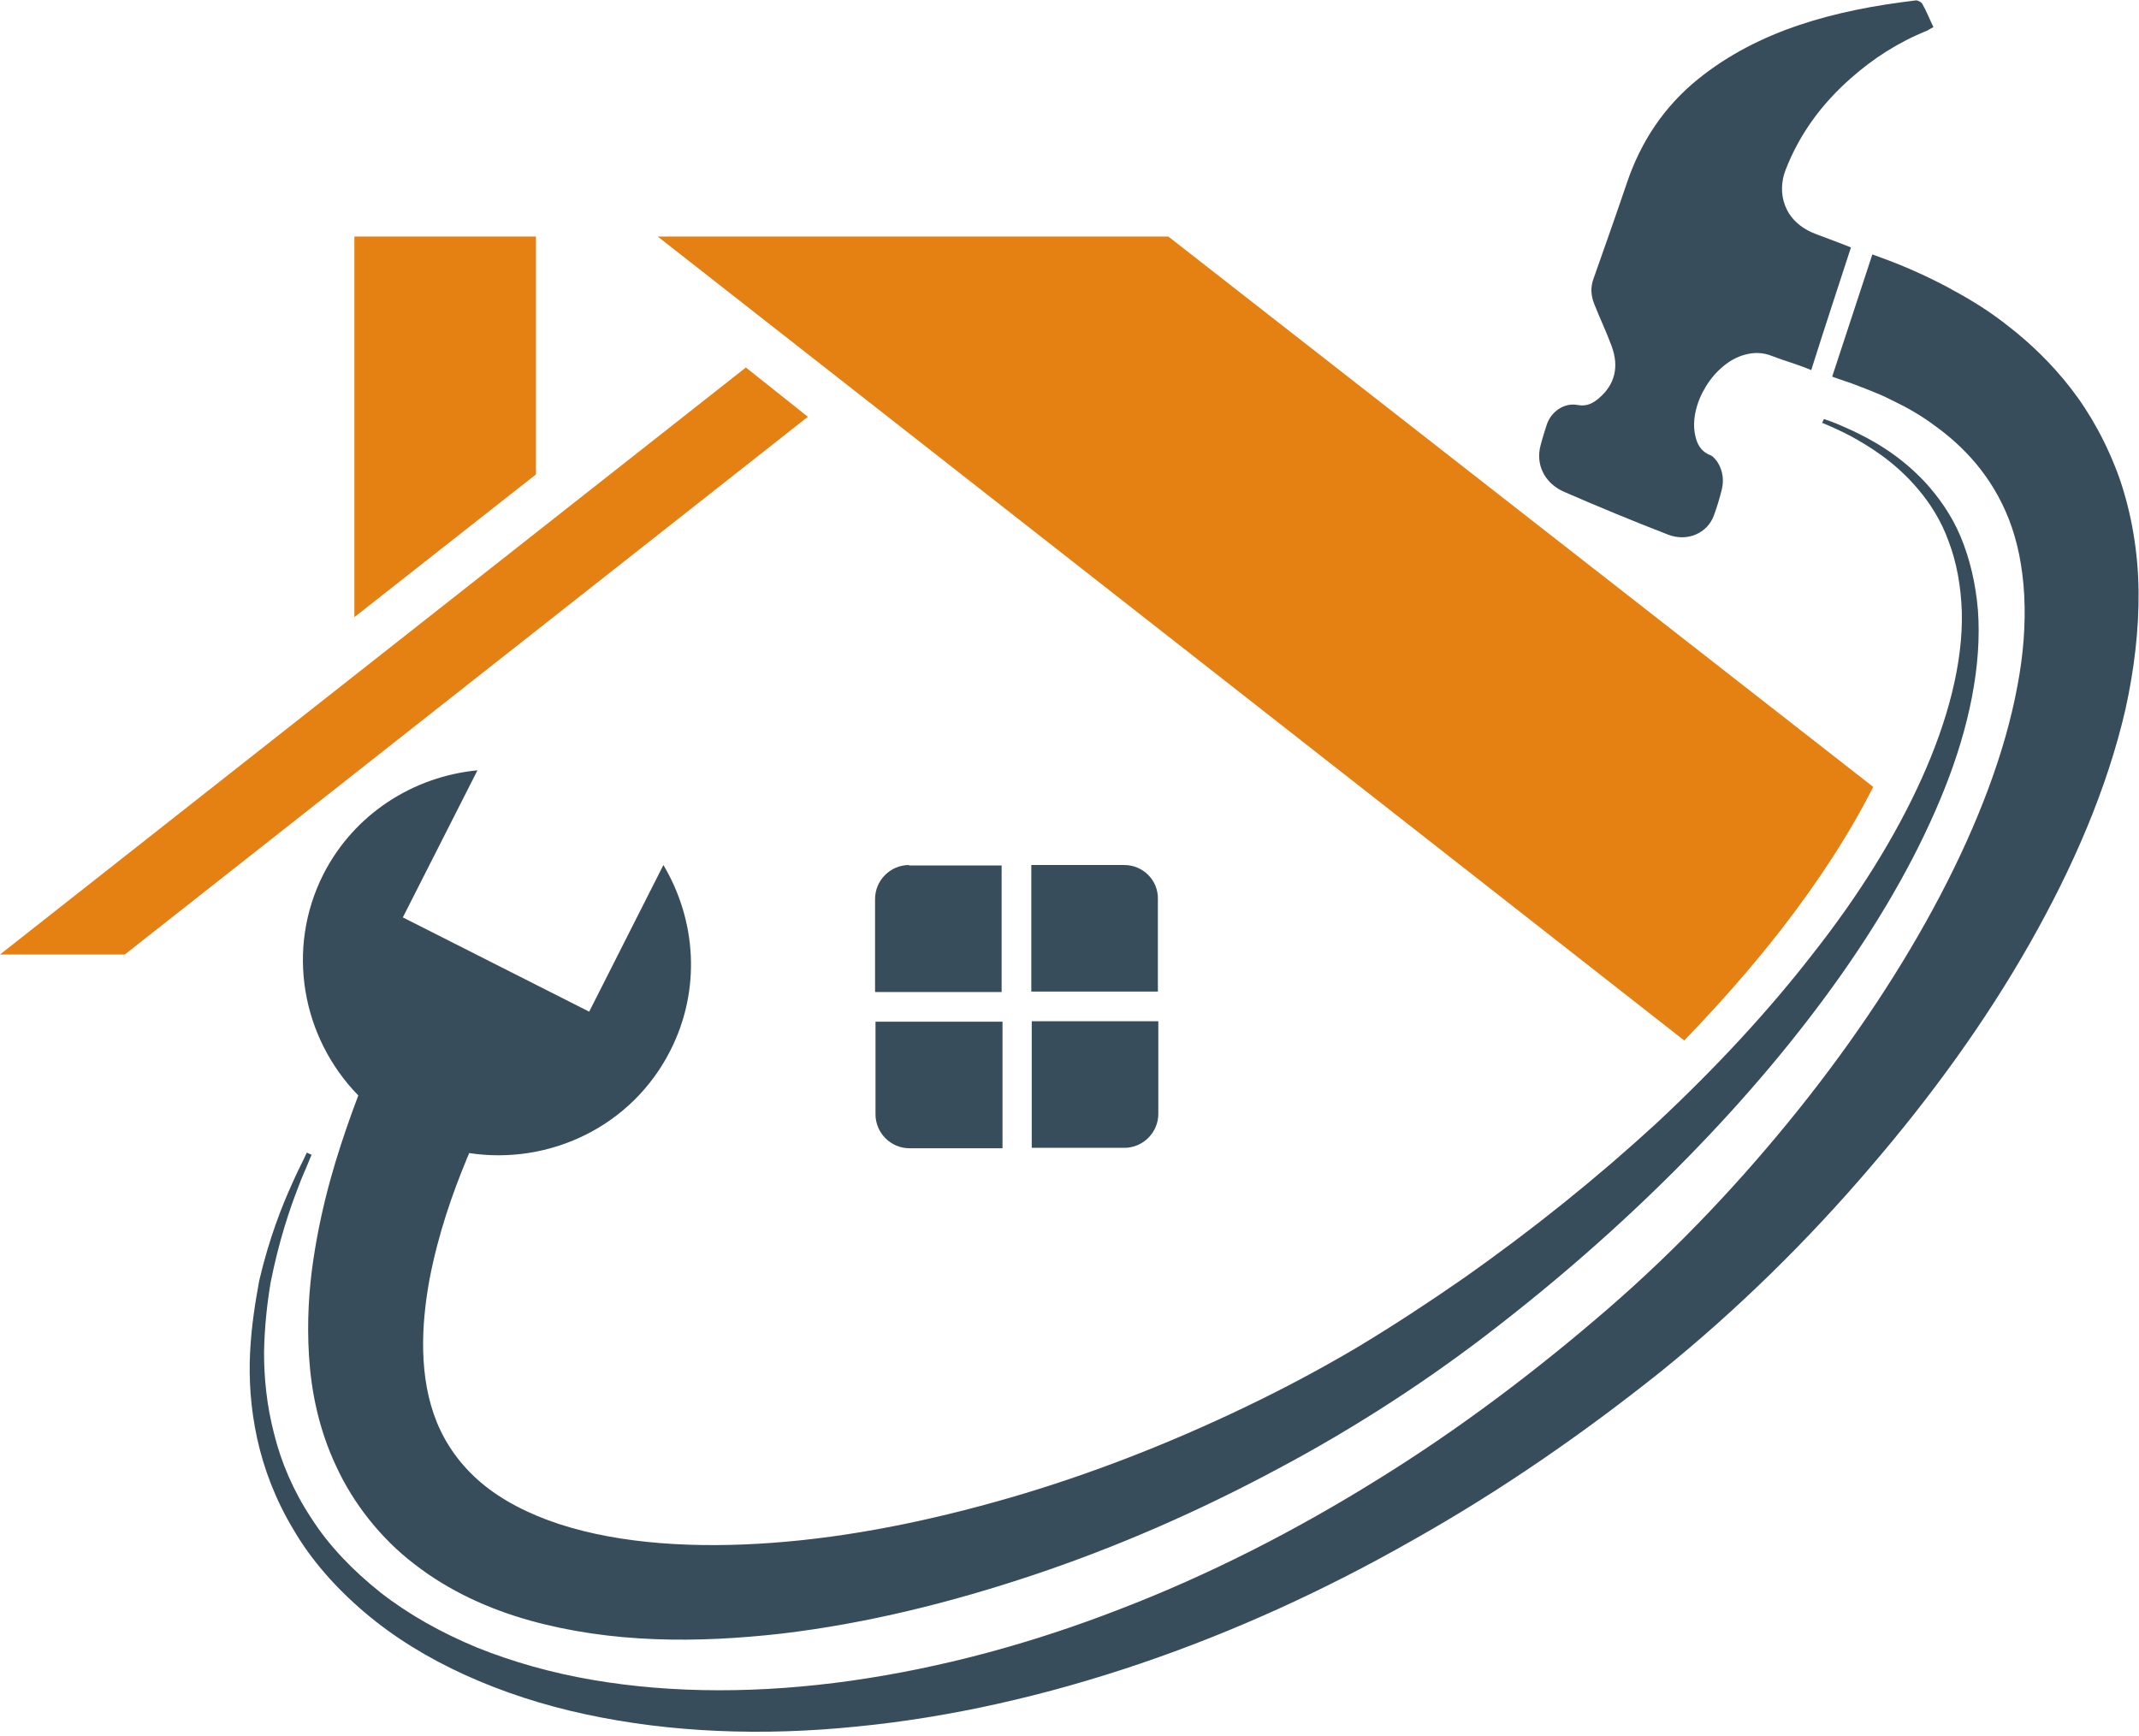
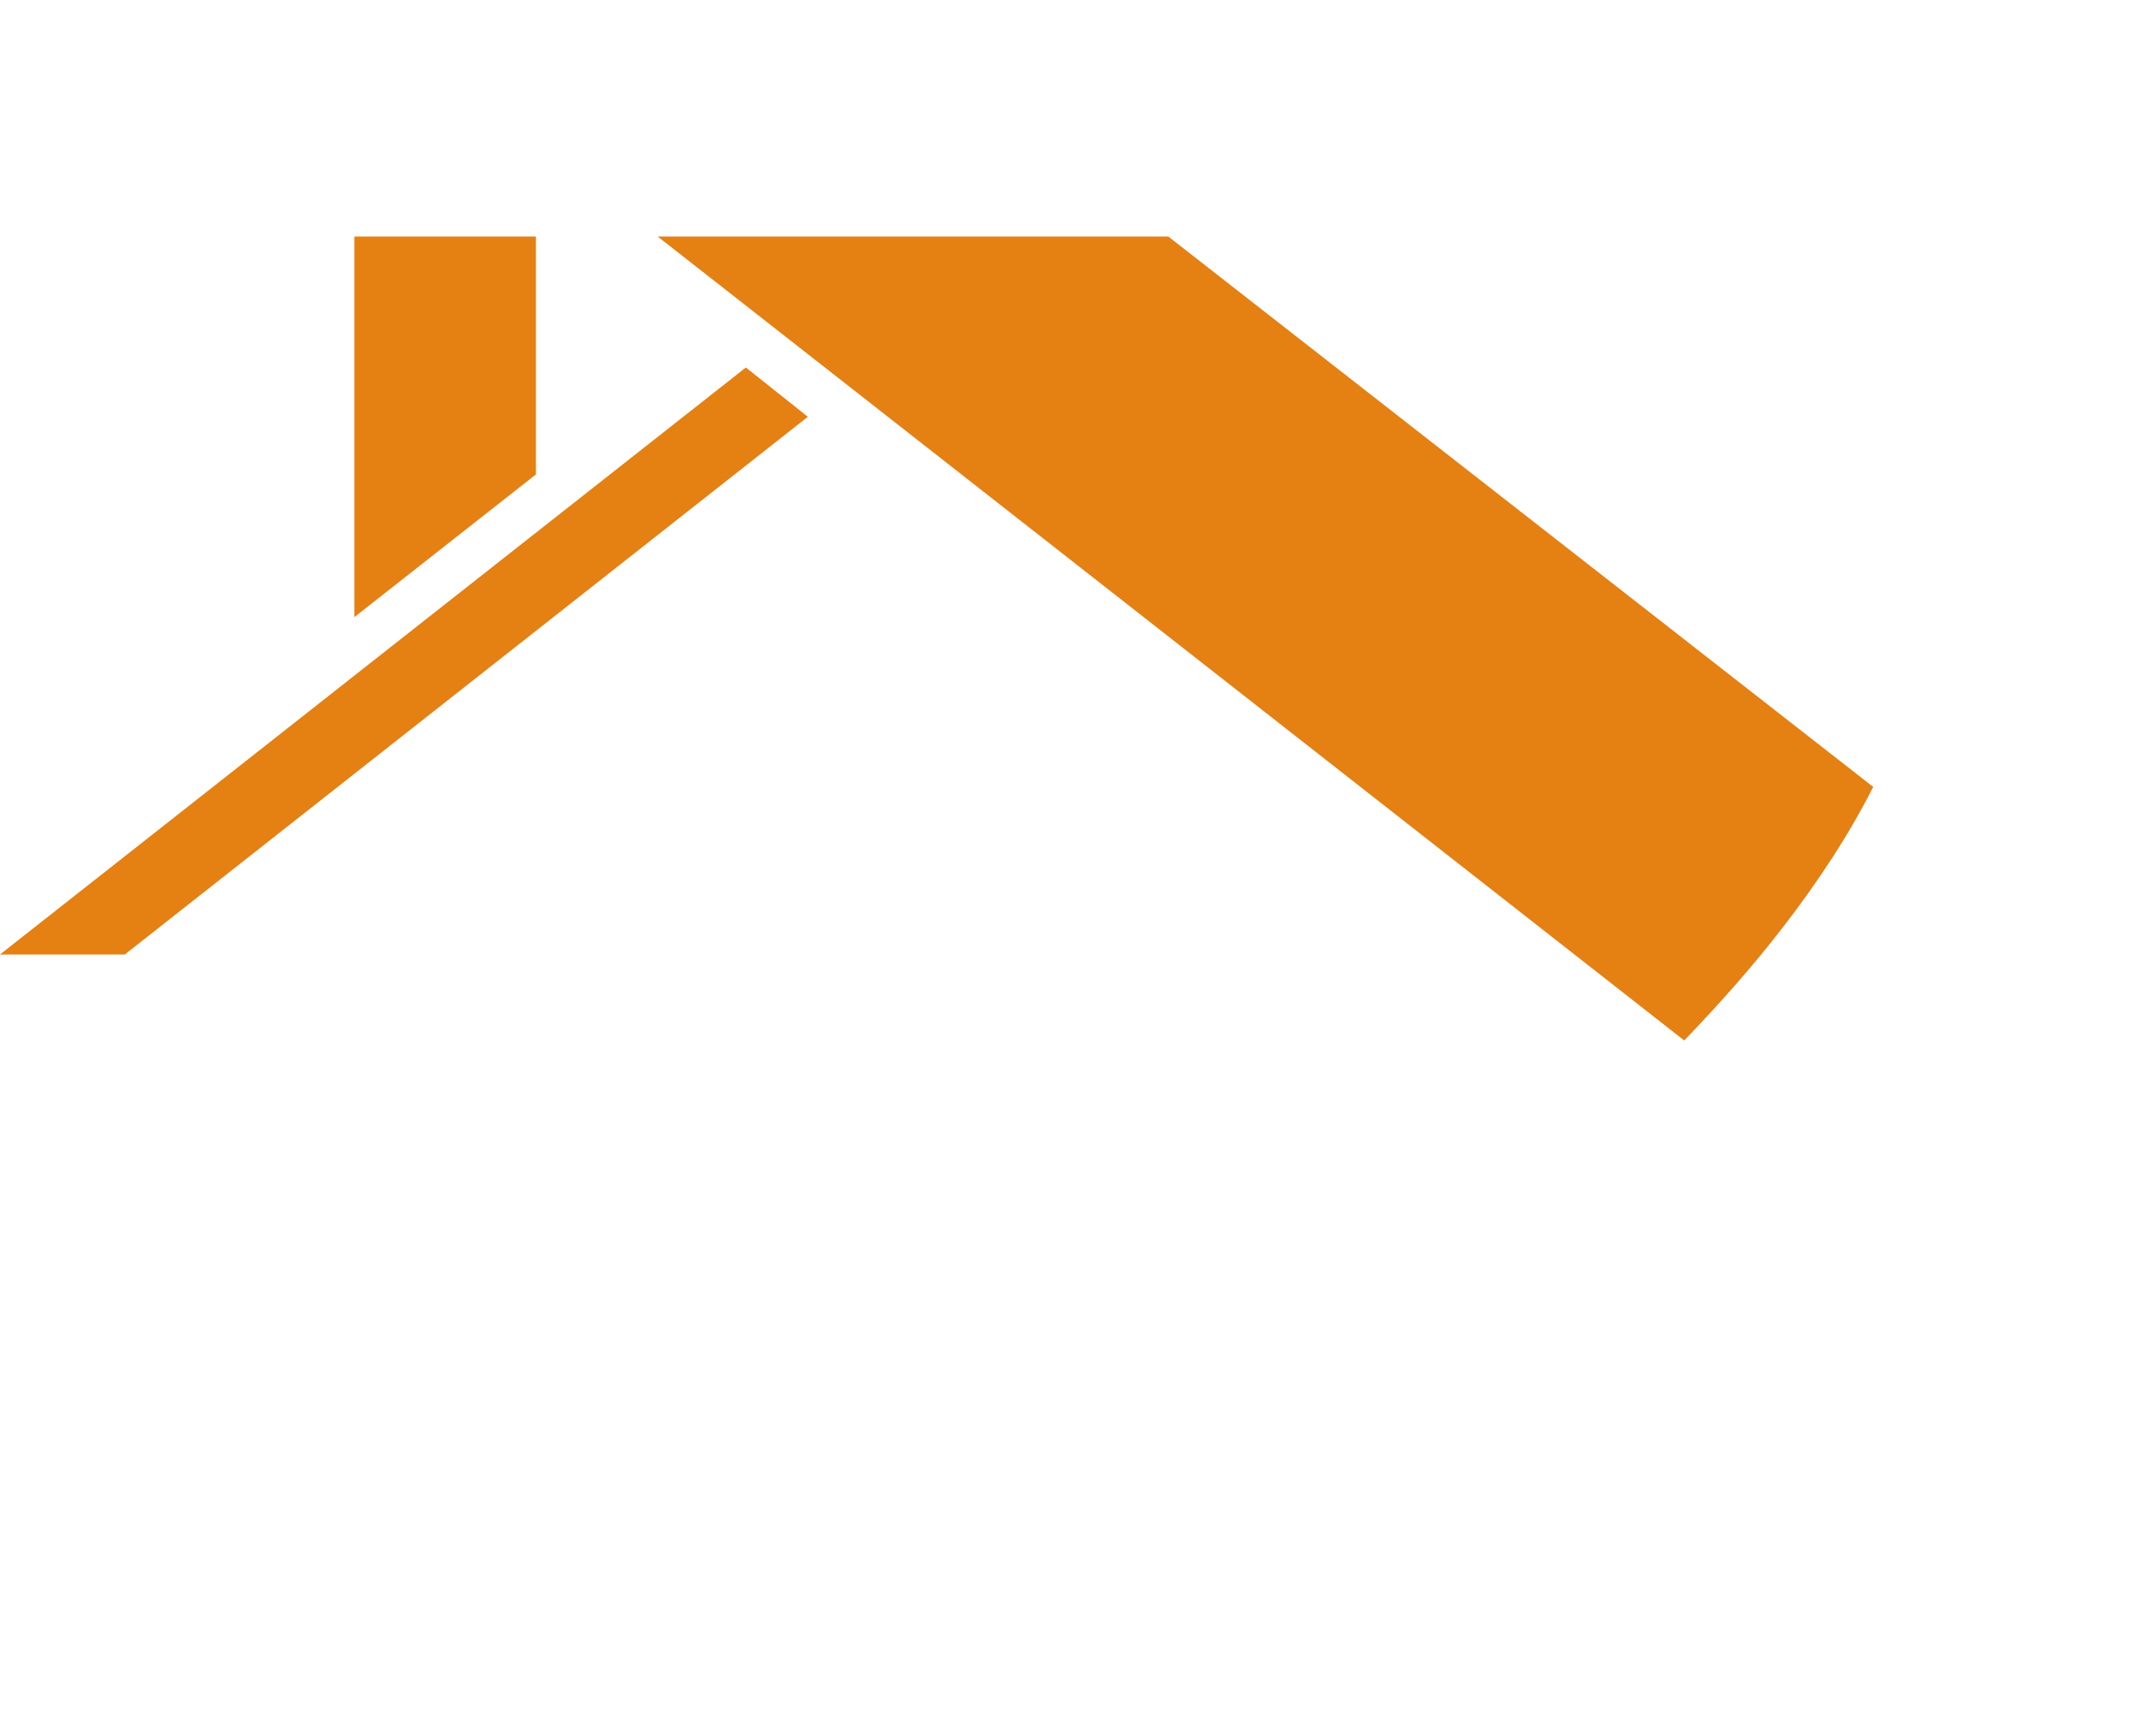
<svg xmlns="http://www.w3.org/2000/svg" height="397.8" preserveAspectRatio="xMidYMid meet" version="1.0" viewBox="0.0 -0.0 490.1 397.8" width="490.1" zoomAndPan="magnify">
  <g>
    <g id="change1_1">
      <path d="M429.2,180.3c-5.3,10.5-12.4,21.5-21.1,32.7c-6.6,8.5-14,16.9-22.2,25.4L150.7,54.2h117L429.2,180.3z M0,218.7h28.6L185.1,95.5l-14.2-11.3L0,218.7z M81.2,54.2v87.2l41.6-32.7V54.2H81.2z" fill="#E58013" />
    </g>
    <g id="change2_1">
-       <path d="M424.1,17.9c-6.7,5.9-11.8,12.8-15,21.1c-1.9,4.9-0.7,11.7,6.9,14.6c0,0,8,3,8.1,3.1 c-3,9.2-6.1,18.6-9.1,28.1c-3.3-1.4-6.1-2.1-8.9-3.2c-2.2-0.9-4.3-0.9-6.4-0.3c-7,1.9-12.8,11.3-11.3,18.4c0.4,1.9,1.2,3.7,3.5,4.6 c0.7,0.3,1.3,1.1,1.7,1.7c1.2,2,1.4,4.1,0.9,6.2c-0.5,2-1.1,4-1.8,5.9c-1.5,4.1-6.1,6.1-10.5,4.4c-8-3.1-16-6.4-23.8-9.8 c-4.6-2-6.6-6.4-5.4-10.7c0.4-1.6,0.9-3.1,1.4-4.7c1-3,4-5.1,7.1-4.5c2.2,0.4,3.6-0.5,4.9-1.6c3.6-3.1,4.6-7.1,2.9-11.8 c-1.2-3.3-2.7-6.4-4-9.7c-0.8-2-0.9-3.9-0.2-5.8c2.6-7.4,5.2-14.7,7.7-22.1c3.2-9.4,8.5-17.4,16.3-23.7 c13.9-11.2,31.3-15.8,49.8-18c0.5-0.1,1.3,0.4,1.5,0.7c1,1.7,1.7,3.6,2.6,5.4c-0.6,0.3-1,0.6-1.4,0.8 C434.9,9.7,429.2,13.4,424.1,17.9z M57.3,309.9c-0.3,6.1,0.1,12.7,1.6,19.6c1.5,6.9,4.2,14.1,8.3,20.9c4,6.9,9.6,13.3,16.3,19 c6.7,5.7,14.5,10.5,23.1,14.4c8.6,3.9,17.8,6.9,27.6,9c19.5,4.2,40.6,5,62.1,2.8c21.5-2.1,43.4-7.1,64.9-14.4 c21.5-7.3,42.5-16.9,62.5-28.3c20.1-11.3,39-24.4,56.8-38.6c17.7-14.3,33.8-30.2,47.9-46.7c14.2-16.5,26.6-33.7,36.6-51.3 c10-17.6,17.8-35.6,22-53.8c2-9.1,3.1-18.2,3-27.1c-0.1-8.9-1.6-17.7-4.3-25.6c-2.8-7.9-6.7-15-11.2-20.8c-4.5-5.8-9.4-10.4-14-14 c-4.6-3.7-9.1-6.4-13-8.5c-1.9-1.1-3.8-2-5.4-2.8c-1.7-0.8-3.2-1.5-4.6-2.1c-2.8-1.2-4.9-2-6.3-2.5c-1.4-0.5-2.2-0.8-2.2-0.8 l-9.2,28c0,0,0.6,0.2,1.7,0.6c1.1,0.4,2.8,0.9,5,1.8c1.1,0.4,2.3,0.9,3.5,1.4c1.3,0.5,2.7,1.2,4.1,1.9c2.9,1.4,6.1,3.2,9.3,5.6 c6.4,4.6,13,11.4,16.9,21.4c3.9,10,4.8,23.4,1.9,38.4c-2.8,15-9,31.3-17.6,47.7c-8.6,16.4-19.6,33-32.4,49 c-12.9,16.1-27.4,31.6-43.8,45.8c-16.3,14.1-34.1,27.6-52.9,39.2c-18.8,11.7-38.6,21.8-58.9,29.6c-20.3,7.9-41.1,13.5-61.6,16.4 c-20.5,2.9-40.7,3-59.3-0.2c-9.3-1.6-18.2-4.1-26.4-7.4c-8.2-3.4-15.7-7.6-22.1-12.6c-6.4-5.1-11.9-10.8-15.9-17.1 c-4.1-6.2-6.9-12.8-8.5-19.3c-1.7-6.5-2.3-12.8-2.3-18.6c0.1-5.8,0.7-11.2,1.5-16c1.9-9.6,4.4-16.9,6.3-21.8 c0.9-2.5,1.8-4.3,2.3-5.6c0.5-1.3,0.8-1.9,0.8-1.9l-1.1-0.5c0,0-0.3,0.6-0.9,1.9c-0.6,1.2-1.5,3-2.6,5.5 c-2.2,4.9-5.1,12.1-7.4,21.9C58.5,298.3,57.6,303.8,57.3,309.9z M335.3,292.9c-7.9,5.5-16,10.8-24.3,15.8 c-8.3,4.9-16.9,9.5-25.7,13.7c-17.5,8.4-35.7,15.5-54,20.8c-18.3,5.3-36.6,9-54.3,10.3c-17.6,1.3-34.8,0.3-48.9-4.3 c-7-2.3-13.2-5.5-17.9-9.5c-4.7-4-8-8.7-10.1-13.8c-4.2-10.3-3.6-22.3-1.7-32.7c2-10.5,5.3-19.8,8.4-27.3c0.2-0.6,0.5-1.1,0.7-1.7 c18.4,2.8,37.3-6.1,46.1-23.5c7.1-14,5.9-29.9-1.6-42.5L135,231.8l-42.7-21.6l17.1-33.7c-14.6,1.4-28.2,9.9-35.3,23.8 c-8.7,17.2-4.9,37.5,8,50.7c-0.6,1.5-1.1,3-1.7,4.6c-3.1,8.7-6.6,19.6-8.6,33c-1,6.7-1.5,14.1-1,22.1c0.5,8,2.2,16.7,6.2,25.2 c3.9,8.5,10.2,16.6,18.1,22.6c7.9,6.1,17,10.2,26.3,12.8c18.7,5.2,38.3,5.2,57.7,3c19.4-2.3,38.8-7.1,57.9-13.5 c19.1-6.4,37.8-14.6,55.7-24.2c17.9-9.5,35.1-20.7,50.7-32.9c15.7-12.2,30.3-25.2,43.5-38.7c13.2-13.5,25-27.5,35-41.7 c10-14.2,18.1-28.6,23.7-42.7c5.6-14.1,8.5-28.2,7.6-40.7c-0.5-6.2-1.9-12-4-17c-2.1-5-5.1-9.1-8.1-12.4 c-6.1-6.5-12.4-9.8-16.6-11.8c-2.2-1-3.8-1.7-4.9-2.1c-1.1-0.4-1.7-0.6-1.7-0.6l-0.4,0.9c0,0,0.6,0.2,1.7,0.7 c1.1,0.5,2.7,1.2,4.8,2.3c4,2.2,10,5.7,15.5,12.2c2.7,3.2,5.3,7.2,7,12c1.8,4.7,2.8,10.2,3,16c0.3,11.8-3.2,25-9.2,38.3 c-6,13.3-14.5,26.9-24.9,40.1c-10.3,13.3-22.5,26.4-35.9,38.9C365.9,269.9,351.1,281.8,335.3,292.9z M208.3,198.2 c-4.3,0-7.8,3.5-7.8,7.8v21.3h29v-29H208.3z M200.6,234v21.3c0,4.3,3.5,7.8,7.8,7.8h21.3v-29H200.6L200.6,234z M257.6,198.2h-21.3 v29h29V206C265.4,201.7,261.9,198.2,257.6,198.2z M236.3,263h21.3c4.3,0,7.8-3.5,7.8-7.8V234h-29V263z" fill="#384D5B" />
-     </g>
+       </g>
  </g>
</svg>